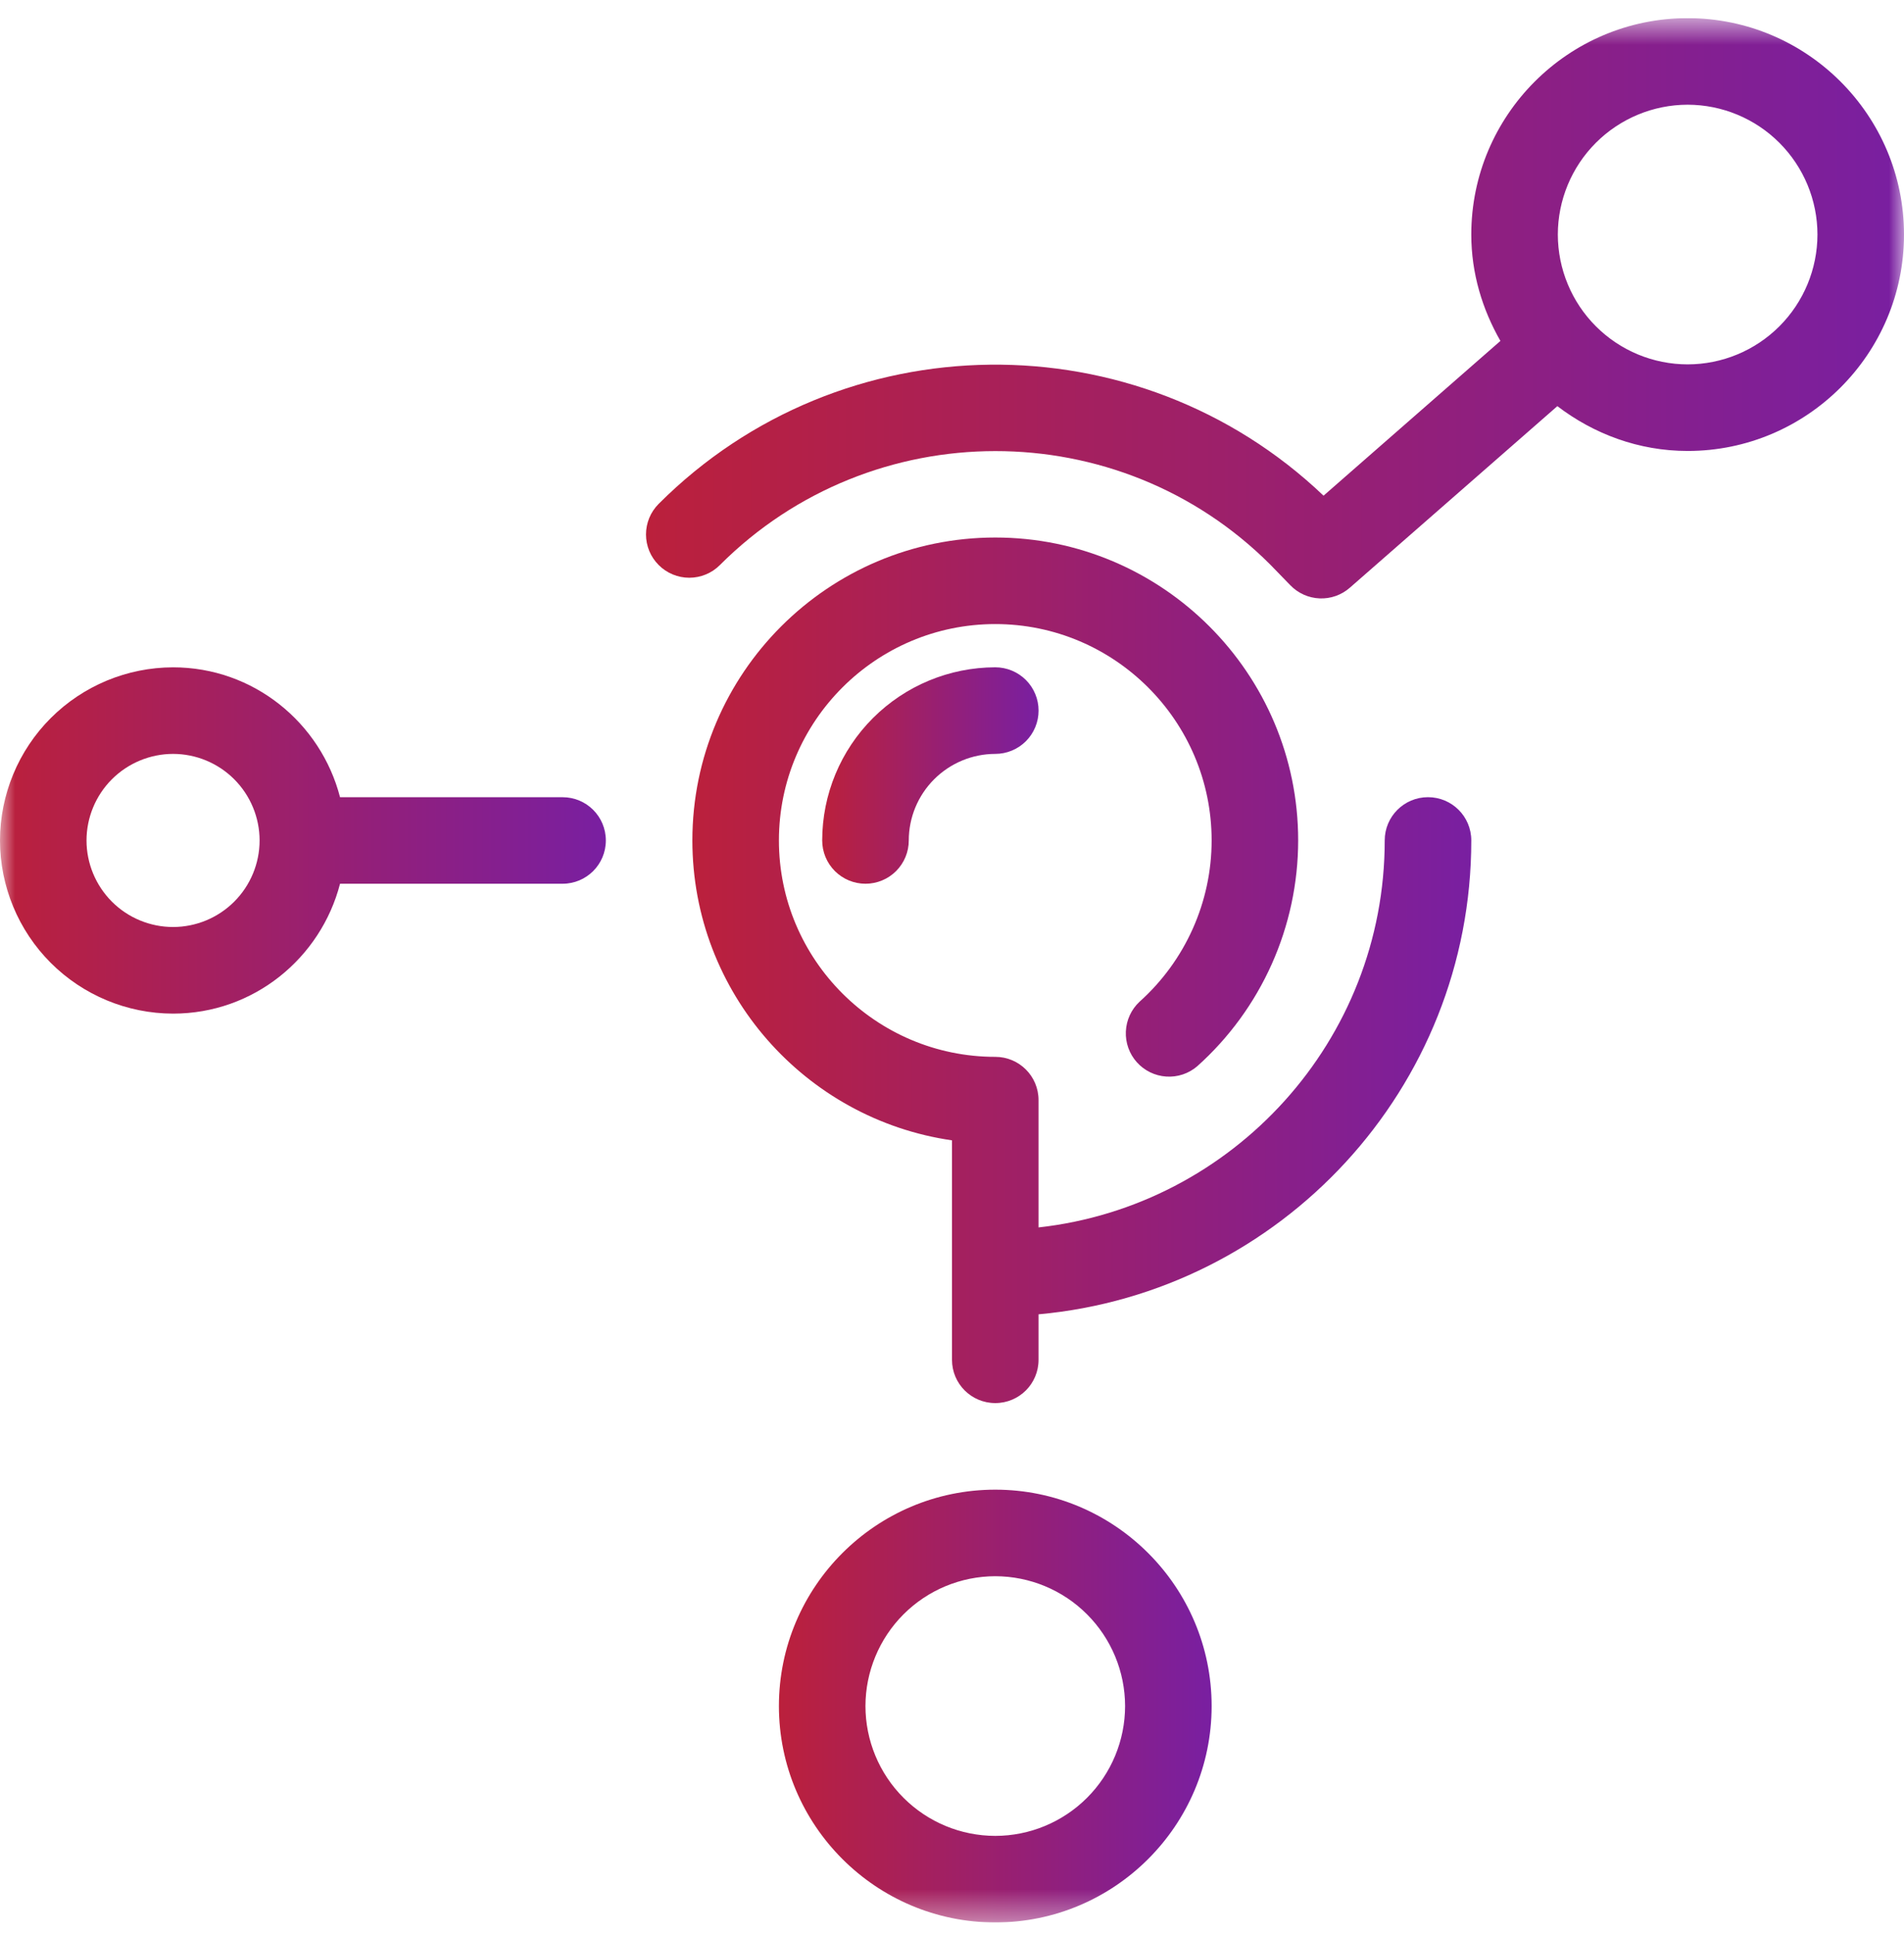
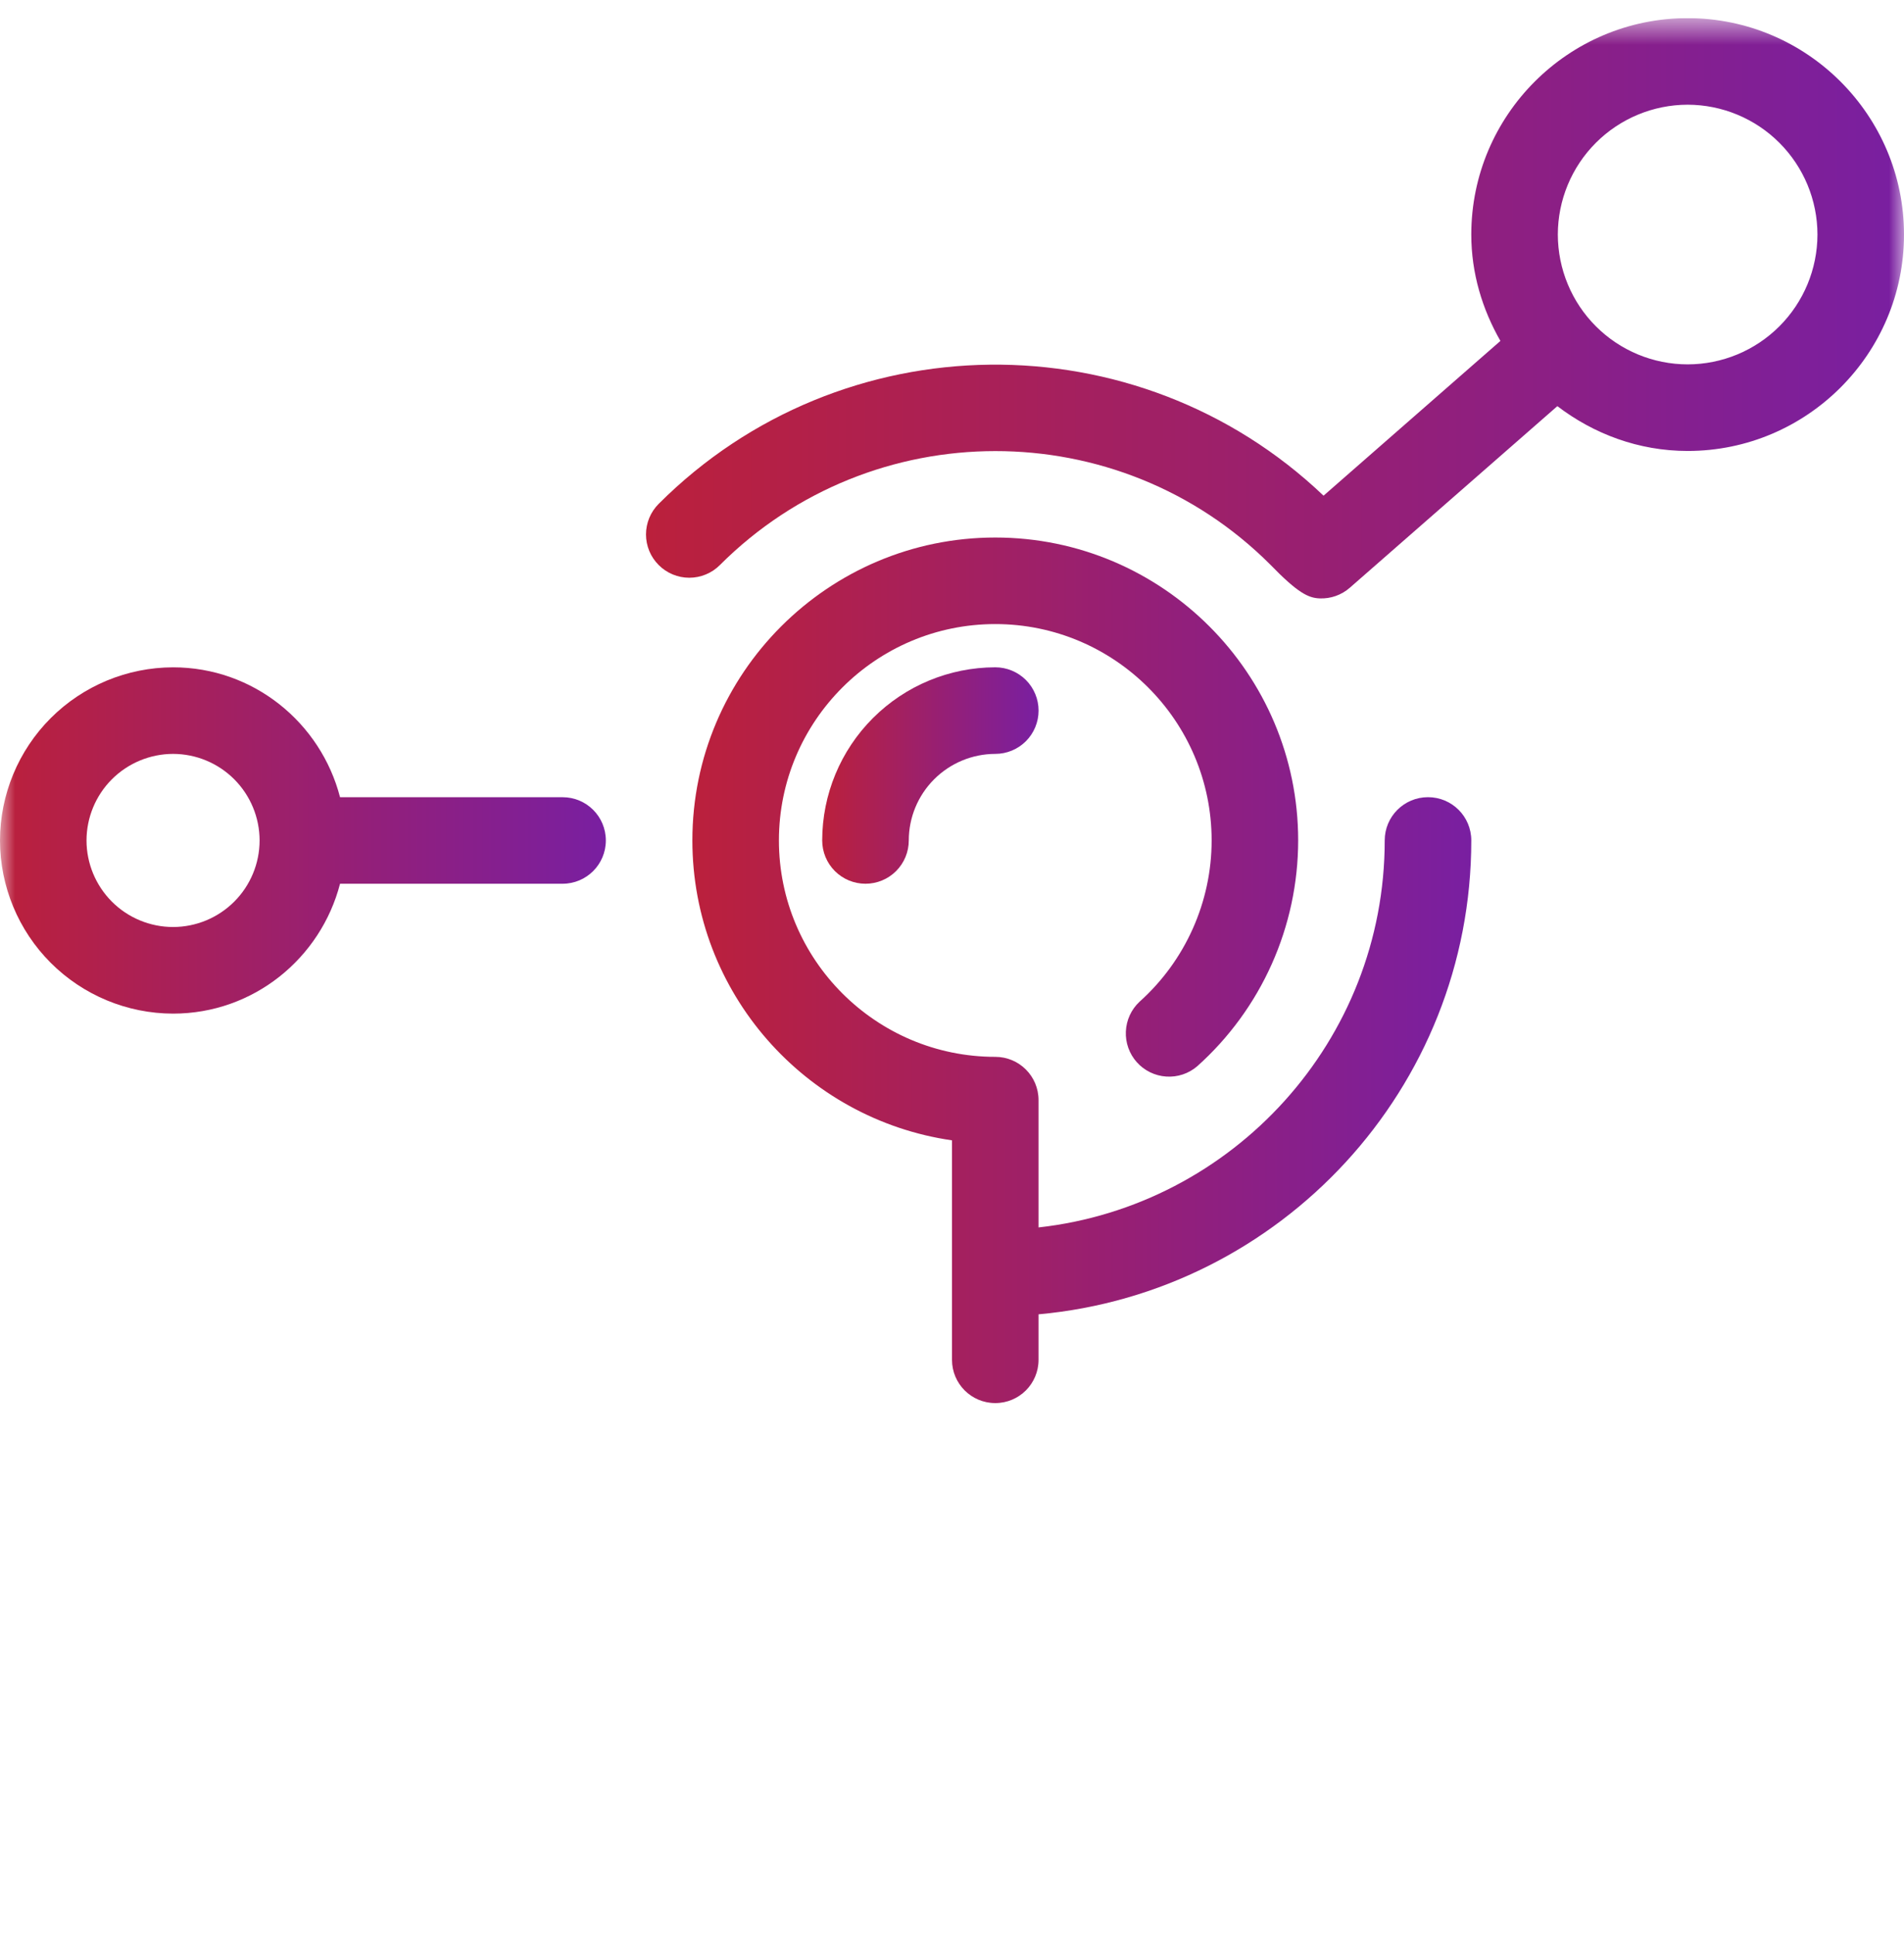
<svg xmlns="http://www.w3.org/2000/svg" width="64" height="65" viewBox="0 0 64 65" fill="none">
  <g clip-path="url(#clip0_10086_46506)">
    <mask id="mask0_10086_46506" style="mask-type:luminance" maskUnits="userSpaceOnUse" x="0" y="0" width="64" height="65">
      <path d="M-3.05176e-05 0.61H64V64.61H-3.05176e-05V0.61Z" fill="white" />
    </mask>
    <g mask="url(#mask0_10086_46506)">
      <path d="M48 26.792C47.196 26.792 46.545 27.442 46.545 28.246C46.545 34.974 41.445 40.526 34.909 41.252V36.974C34.909 36.169 34.259 35.519 33.455 35.519C29.445 35.519 26.182 32.257 26.182 28.246C26.182 24.236 29.444 20.974 33.455 20.974C37.465 20.974 40.727 24.236 40.727 28.246C40.727 30.312 39.844 32.287 38.303 33.667C38.025 33.927 37.861 34.285 37.844 34.665C37.827 35.045 37.959 35.416 38.213 35.7C38.467 35.983 38.821 36.156 39.2 36.181C39.58 36.207 39.954 36.083 40.243 35.835C41.31 34.88 42.163 33.71 42.748 32.402C43.332 31.095 43.635 29.679 43.636 28.246C43.636 22.633 39.068 18.065 33.455 18.065C27.841 18.065 23.273 22.633 23.273 28.246C23.273 33.368 27.072 37.616 32 38.325V45.701C32 46.505 32.65 47.155 33.455 47.155C34.259 47.155 34.909 46.505 34.909 45.701V44.172C43.052 43.435 49.455 36.578 49.455 28.246C49.455 27.442 48.805 26.792 48 26.792Z" fill="url(#paint0_linear_10086_46506)" />
      <path d="M27.637 28.246C27.637 28.632 27.79 29.002 28.063 29.275C28.336 29.548 28.706 29.701 29.092 29.701C29.478 29.701 29.848 29.548 30.121 29.275C30.394 29.002 30.547 28.632 30.547 28.246C30.548 27.475 30.854 26.736 31.399 26.191C31.945 25.645 32.684 25.338 33.455 25.337C33.841 25.337 34.211 25.184 34.484 24.911C34.757 24.638 34.91 24.268 34.91 23.882C34.91 23.496 34.757 23.126 34.484 22.853C34.211 22.581 33.841 22.427 33.455 22.427C31.912 22.429 30.433 23.043 29.342 24.134C28.251 25.225 27.638 26.703 27.637 28.246Z" fill="url(#paint1_linear_10086_46506)" />
-       <path d="M56.727 0.61C52.717 0.61 49.455 3.873 49.455 7.883C49.455 9.189 49.828 10.398 50.434 11.458L44.489 16.659C38.229 10.697 28.287 10.789 22.141 16.933C22.006 17.068 21.898 17.229 21.825 17.405C21.752 17.582 21.714 17.771 21.714 17.962C21.714 18.153 21.752 18.342 21.825 18.519C21.898 18.695 22.006 18.855 22.141 18.99C22.276 19.126 22.436 19.233 22.613 19.306C22.789 19.379 22.978 19.417 23.169 19.417C23.36 19.417 23.55 19.379 23.726 19.306C23.903 19.233 24.063 19.126 24.198 18.99C29.302 13.886 37.61 13.887 42.697 18.974L43.372 19.669C43.631 19.937 43.983 20.096 44.356 20.111C44.728 20.127 45.093 19.998 45.373 19.752L52.348 13.65C53.568 14.58 55.075 15.156 56.728 15.156C60.738 15.156 64 11.893 64 7.883C64 3.873 60.737 0.61 56.727 0.61ZM56.727 12.246C55.57 12.245 54.462 11.785 53.644 10.967C52.826 10.149 52.366 9.04 52.364 7.883C52.365 6.727 52.825 5.617 53.643 4.799C54.461 3.981 55.57 3.521 56.727 3.519C57.884 3.521 58.993 3.981 59.811 4.799C60.629 5.617 61.09 6.726 61.091 7.883C61.089 9.04 60.629 10.149 59.811 10.967C58.993 11.785 57.884 12.245 56.727 12.246Z" fill="url(#paint2_linear_10086_46506)" />
-       <path d="M33.455 50.065C29.445 50.065 26.182 53.327 26.182 57.337C26.182 61.347 29.444 64.61 33.455 64.61C37.465 64.61 40.727 61.347 40.727 57.337C40.727 53.327 37.465 50.065 33.455 50.065ZM33.455 61.701C32.298 61.7 31.189 61.24 30.371 60.422C29.552 59.604 29.092 58.494 29.091 57.337C29.093 56.181 29.553 55.072 30.371 54.254C31.189 53.436 32.298 52.976 33.455 52.974C34.612 52.976 35.721 53.436 36.538 54.254C37.356 55.072 37.816 56.181 37.818 57.337C37.817 58.494 37.357 59.603 36.539 60.421C35.721 61.239 34.612 61.7 33.455 61.701Z" fill="url(#paint3_linear_10086_46506)" />
+       <path d="M56.727 0.61C52.717 0.61 49.455 3.873 49.455 7.883C49.455 9.189 49.828 10.398 50.434 11.458L44.489 16.659C38.229 10.697 28.287 10.789 22.141 16.933C22.006 17.068 21.898 17.229 21.825 17.405C21.752 17.582 21.714 17.771 21.714 17.962C21.714 18.153 21.752 18.342 21.825 18.519C21.898 18.695 22.006 18.855 22.141 18.99C22.276 19.126 22.436 19.233 22.613 19.306C22.789 19.379 22.978 19.417 23.169 19.417C23.36 19.417 23.55 19.379 23.726 19.306C23.903 19.233 24.063 19.126 24.198 18.99C29.302 13.886 37.61 13.887 42.697 18.974C43.631 19.937 43.983 20.096 44.356 20.111C44.728 20.127 45.093 19.998 45.373 19.752L52.348 13.65C53.568 14.58 55.075 15.156 56.728 15.156C60.738 15.156 64 11.893 64 7.883C64 3.873 60.737 0.61 56.727 0.61ZM56.727 12.246C55.57 12.245 54.462 11.785 53.644 10.967C52.826 10.149 52.366 9.04 52.364 7.883C52.365 6.727 52.825 5.617 53.643 4.799C54.461 3.981 55.57 3.521 56.727 3.519C57.884 3.521 58.993 3.981 59.811 4.799C60.629 5.617 61.09 6.726 61.091 7.883C61.089 9.04 60.629 10.149 59.811 10.967C58.993 11.785 57.884 12.245 56.727 12.246Z" fill="url(#paint2_linear_10086_46506)" />
      <path d="M18.91 26.793H11.43C10.78 24.29 8.522 22.428 5.818 22.428C4.275 22.43 2.797 23.044 1.706 24.134C0.615 25.225 0.002 26.704 -3.05176e-05 28.247C0.001 29.789 0.615 31.268 1.705 32.359C2.796 33.45 4.275 34.064 5.818 34.066C8.522 34.066 10.78 32.206 11.43 29.701H18.91C19.713 29.701 20.364 29.052 20.364 28.247C20.364 27.442 19.715 26.793 18.91 26.793ZM5.817 31.155C5.046 31.155 4.306 30.848 3.761 30.303C3.216 29.757 2.909 29.018 2.908 28.247C2.909 27.475 3.216 26.735 3.761 26.19C4.307 25.645 5.047 25.338 5.818 25.337C6.589 25.338 7.329 25.645 7.874 26.191C8.419 26.737 8.725 27.476 8.726 28.247C8.725 29.019 8.418 29.758 7.873 30.303C7.327 30.848 6.588 31.155 5.817 31.155Z" fill="url(#paint4_linear_10086_46506)" />
    </g>
  </g>
  <defs>
    <linearGradient id="paint0_linear_10086_46506" x1="23.273" y1="32.61" x2="49.455" y2="32.61" gradientUnits="userSpaceOnUse">
      <stop stop-color="#BB203C" />
      <stop offset="1" stop-color="#791FA1" />
    </linearGradient>
    <linearGradient id="paint1_linear_10086_46506" x1="27.637" y1="26.064" x2="34.91" y2="26.064" gradientUnits="userSpaceOnUse">
      <stop stop-color="#BB203C" />
      <stop offset="1" stop-color="#791FA1" />
    </linearGradient>
    <linearGradient id="paint2_linear_10086_46506" x1="21.714" y1="10.361" x2="64" y2="10.361" gradientUnits="userSpaceOnUse">
      <stop stop-color="#BB203C" />
      <stop offset="1" stop-color="#791FA1" />
    </linearGradient>
    <linearGradient id="paint3_linear_10086_46506" x1="26.182" y1="57.338" x2="40.727" y2="57.338" gradientUnits="userSpaceOnUse">
      <stop stop-color="#BB203C" />
      <stop offset="1" stop-color="#791FA1" />
    </linearGradient>
    <linearGradient id="paint4_linear_10086_46506" x1="-3.04417e-05" y1="28.247" x2="20.364" y2="28.247" gradientUnits="userSpaceOnUse">
      <stop stop-color="#BB203C" />
      <stop offset="1" stop-color="#791FA1" />
    </linearGradient>
    <clipPath id="clip0_10086_46506">
      <rect width="64" height="64" fill="white" transform="translate(-3.05176e-05 0.61)" />
    </clipPath>
  </defs>
</svg>